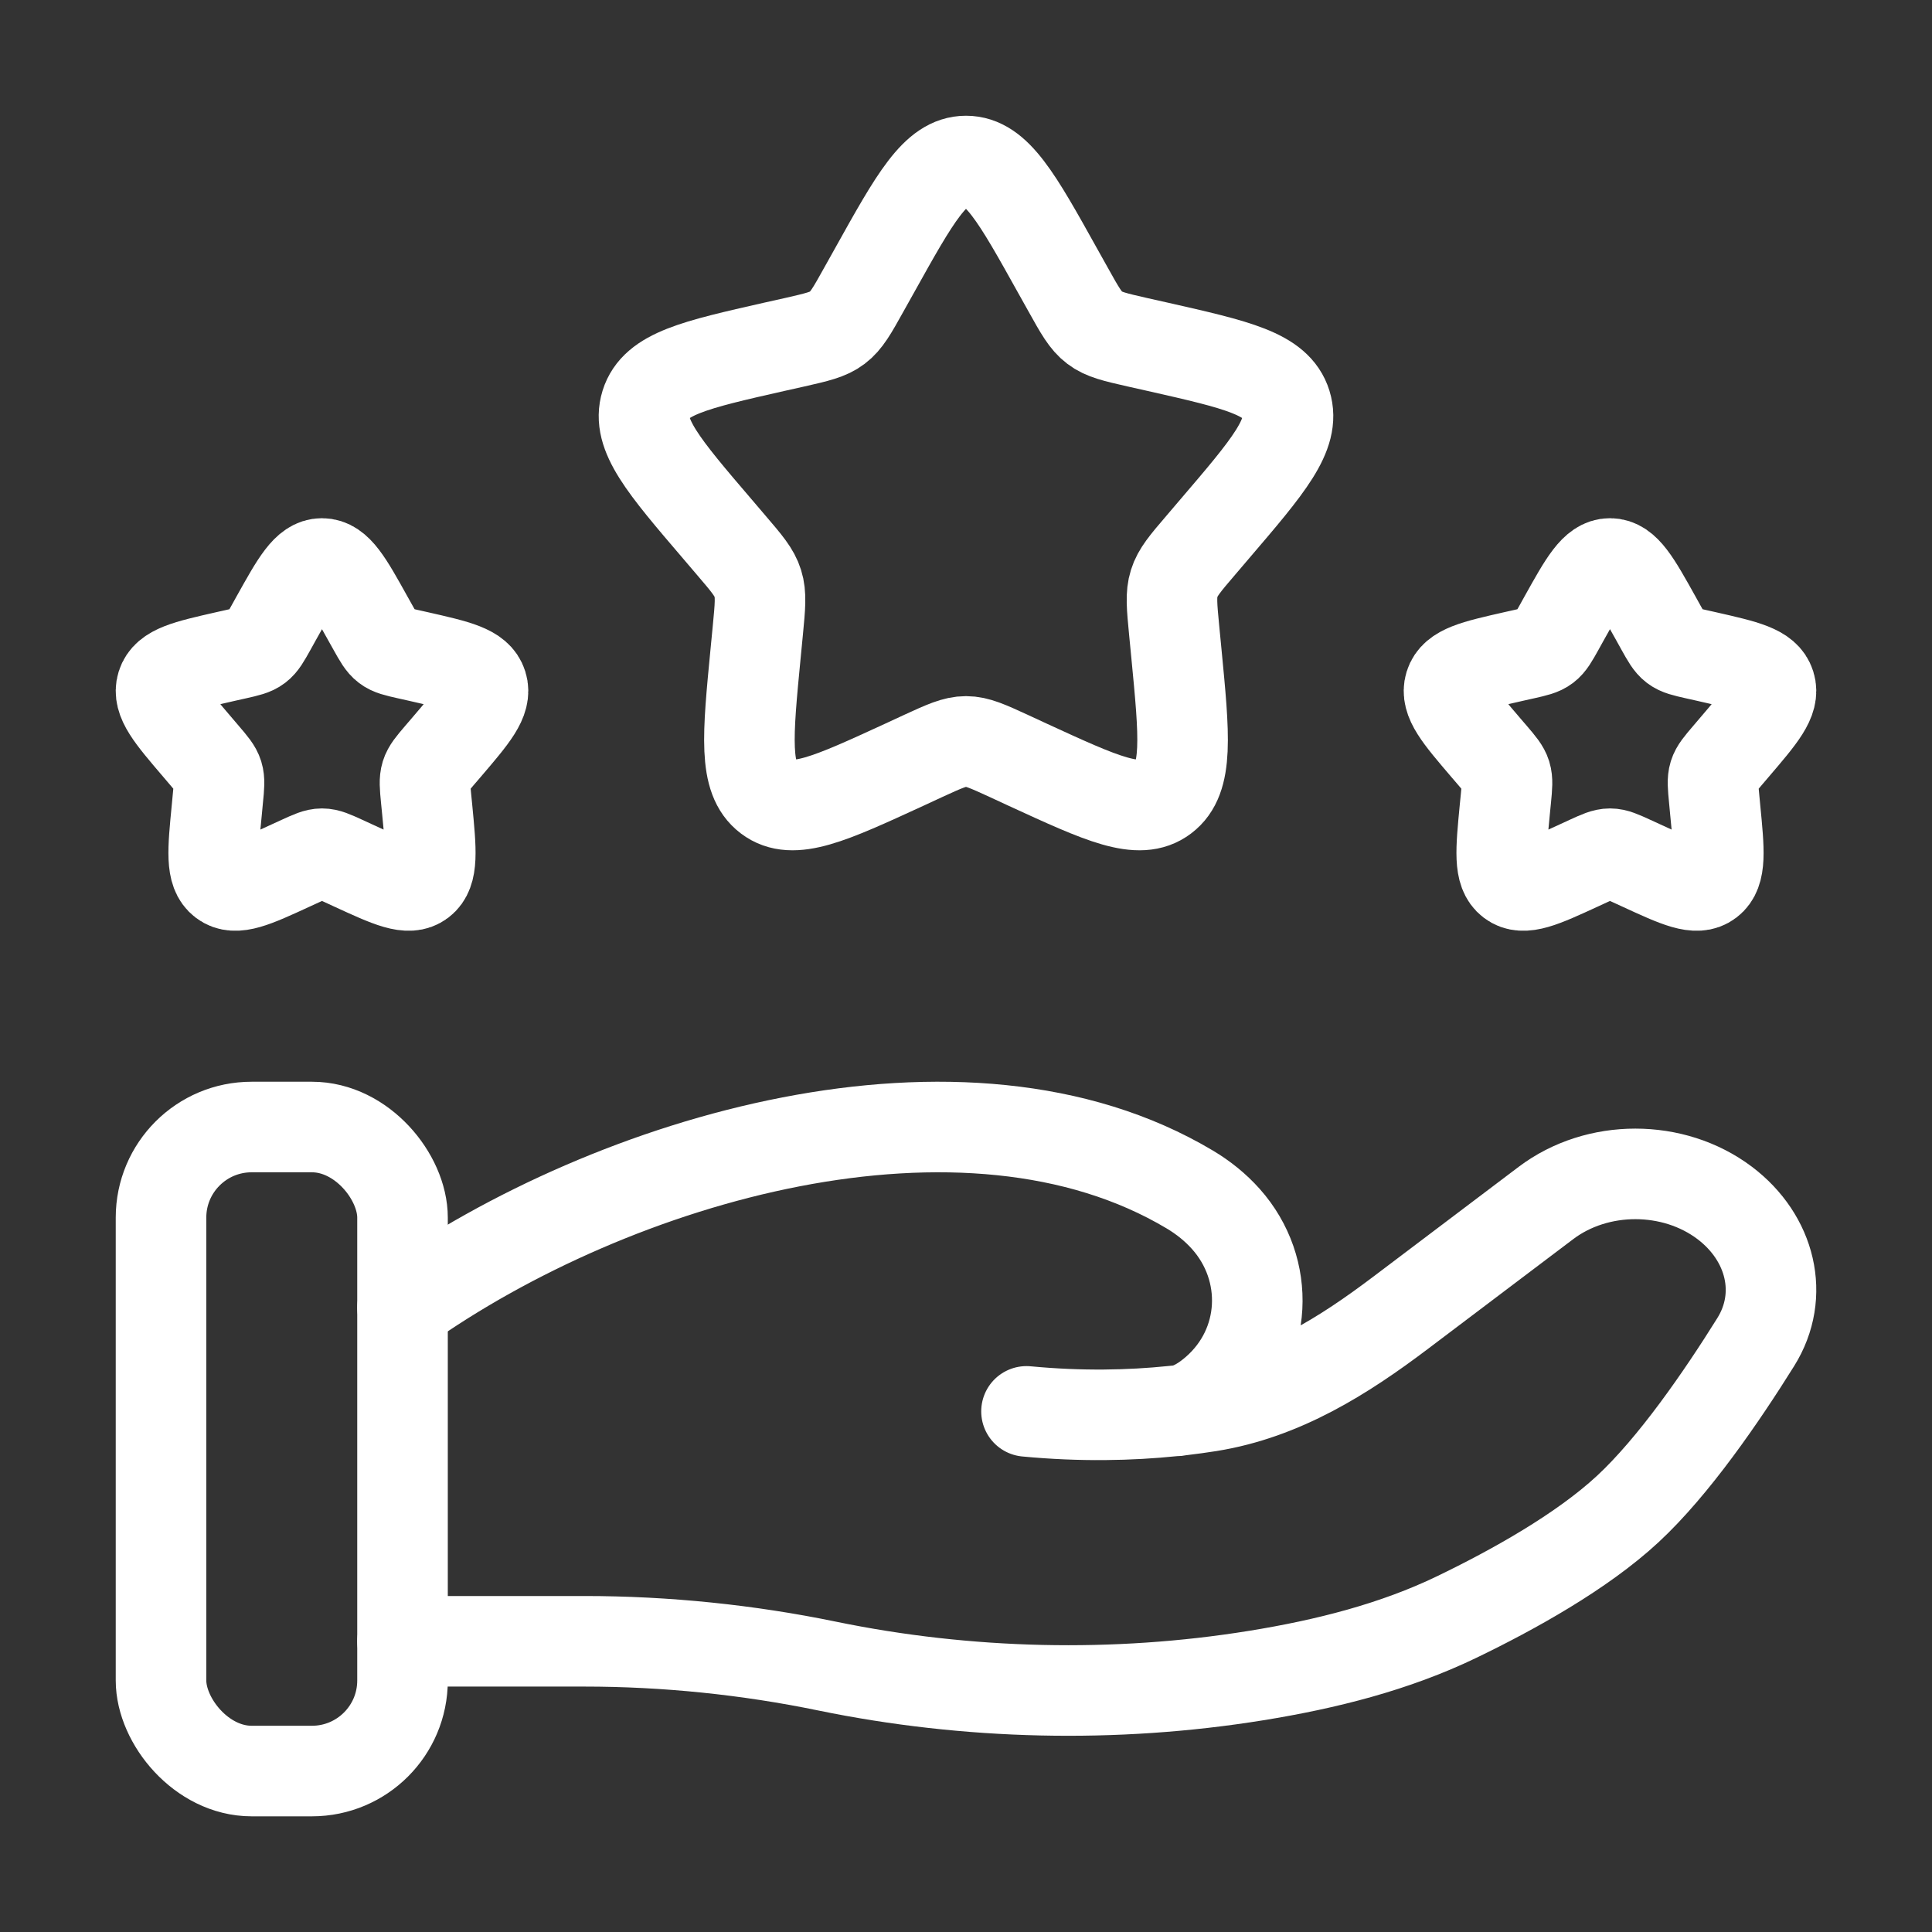
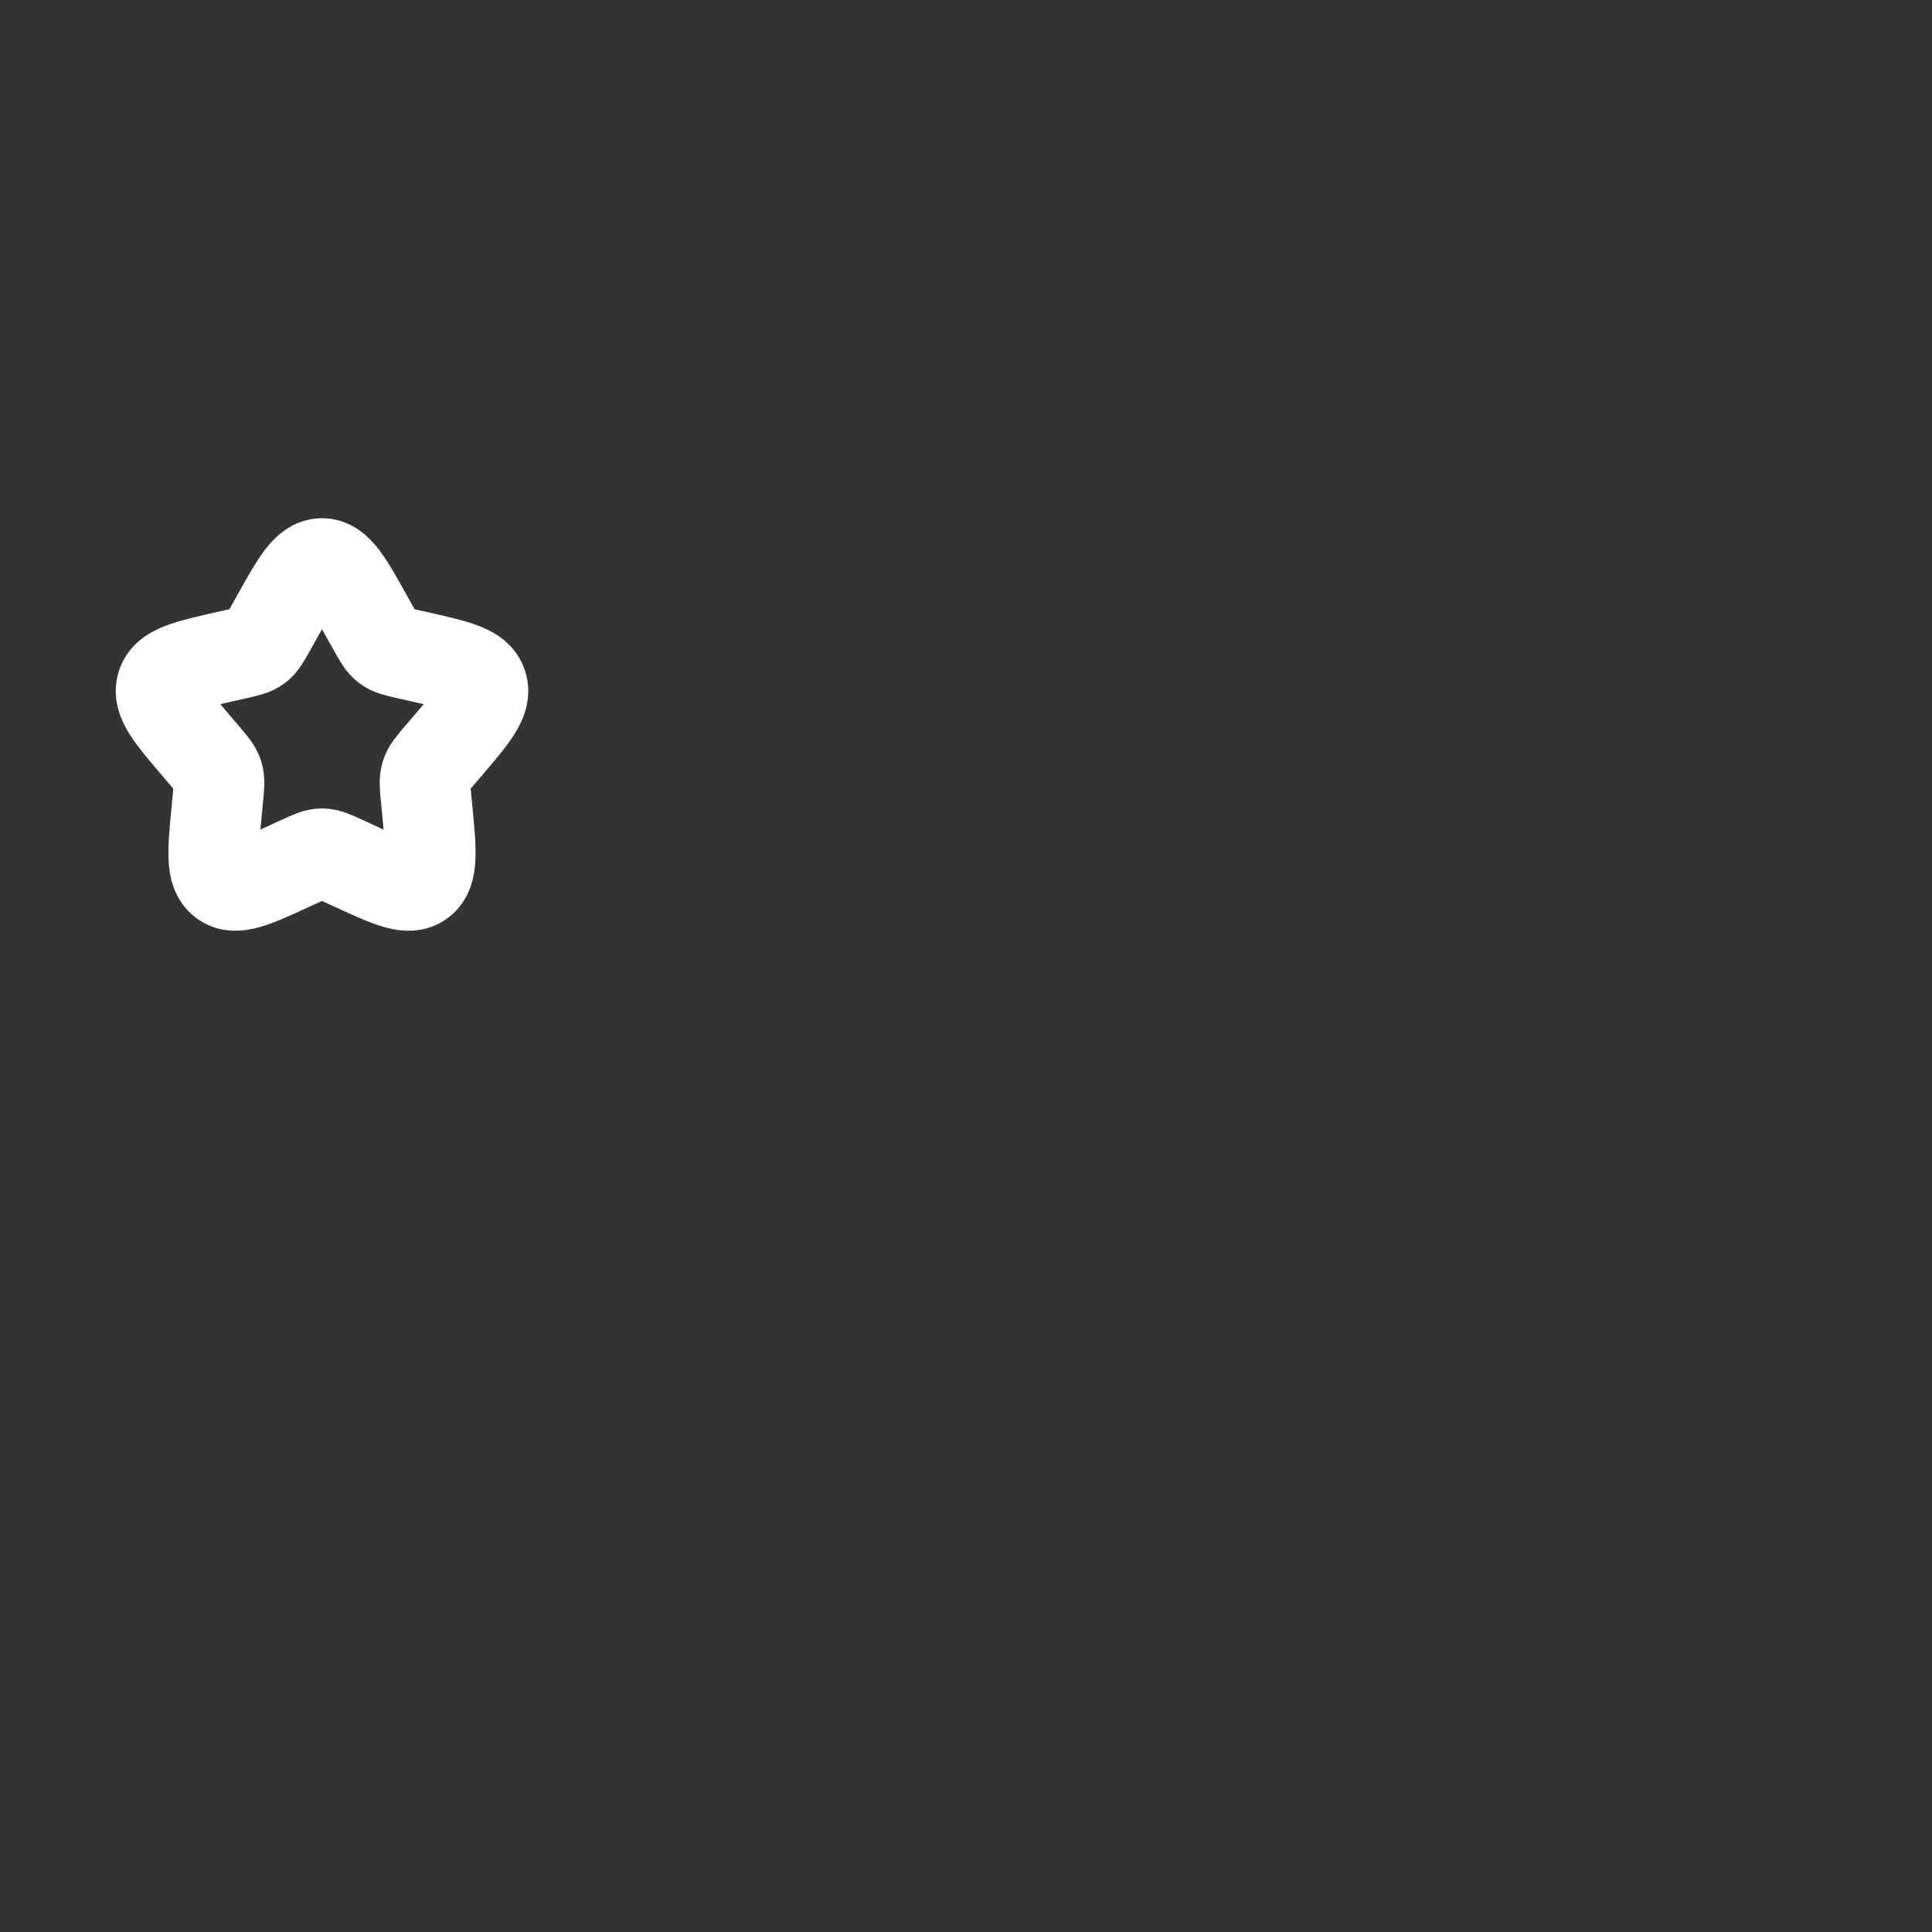
<svg xmlns="http://www.w3.org/2000/svg" width="32" height="32" viewBox="0 0 32 32" fill="none">
  <rect x="0" y="0" width="32" height="32" fill="#333333" stroke="none" />
-   <path d="M14.482 4.485C15.157 3.273 15.495 2.667 16 2.667C16.505 2.667 16.843 3.273 17.518 4.485L17.693 4.798C17.885 5.143 17.981 5.315 18.131 5.428C18.28 5.542 18.467 5.584 18.84 5.669L19.179 5.745C20.491 6.042 21.147 6.191 21.303 6.692C21.459 7.194 21.012 7.717 20.117 8.763L19.886 9.034C19.632 9.331 19.505 9.479 19.448 9.663C19.39 9.847 19.41 10.045 19.448 10.442L19.483 10.803C19.618 12.198 19.686 12.896 19.277 13.206C18.869 13.516 18.255 13.233 17.026 12.668L16.709 12.521C16.36 12.361 16.185 12.28 16 12.28C15.815 12.28 15.64 12.361 15.291 12.521L14.974 12.668C13.745 13.233 13.131 13.516 12.723 13.206C12.314 12.896 12.382 12.198 12.517 10.803L12.552 10.442C12.59 10.045 12.61 9.847 12.552 9.663C12.495 9.479 12.368 9.331 12.114 9.034L11.883 8.763C10.988 7.717 10.541 7.194 10.697 6.692C10.853 6.191 11.509 6.042 12.821 5.745L13.161 5.669C13.533 5.584 13.72 5.542 13.869 5.428C14.019 5.315 14.115 5.143 14.307 4.798L14.482 4.485Z" stroke="white" stroke-width="1.5" stroke-linecap="round" />
-   <path d="M25.907 10.242C26.245 9.636 26.414 9.333 26.667 9.333C26.919 9.333 27.088 9.636 27.426 10.242L27.513 10.399C27.609 10.571 27.657 10.657 27.732 10.714C27.807 10.771 27.9 10.792 28.086 10.834L28.256 10.872C28.912 11.021 29.24 11.095 29.318 11.346C29.396 11.597 29.172 11.858 28.725 12.381L28.61 12.516C28.483 12.665 28.419 12.739 28.39 12.831C28.362 12.923 28.372 13.022 28.391 13.22L28.408 13.401C28.476 14.098 28.51 14.447 28.305 14.602C28.101 14.758 27.794 14.616 27.18 14.333L27.021 14.26C26.846 14.18 26.759 14.14 26.667 14.14C26.574 14.14 26.487 14.18 26.312 14.26L26.154 14.333C25.539 14.616 25.232 14.758 25.028 14.602C24.824 14.447 24.858 14.098 24.925 13.401L24.943 13.22C24.962 13.022 24.971 12.923 24.943 12.831C24.914 12.739 24.851 12.665 24.724 12.516L24.608 12.381C24.161 11.858 23.937 11.597 24.015 11.346C24.093 11.095 24.421 11.021 25.077 10.872L25.247 10.834C25.433 10.792 25.526 10.771 25.601 10.714C25.676 10.657 25.724 10.571 25.82 10.399L25.907 10.242Z" stroke="white" stroke-width="1.5" stroke-linecap="round" />
  <path d="M4.574 10.242C4.912 9.636 5.081 9.333 5.333 9.333C5.586 9.333 5.755 9.636 6.092 10.242L6.18 10.399C6.276 10.571 6.324 10.657 6.399 10.714C6.473 10.771 6.567 10.792 6.753 10.834L6.923 10.872C7.579 11.021 7.907 11.095 7.985 11.346C8.063 11.597 7.839 11.858 7.392 12.381L7.276 12.516C7.149 12.665 7.086 12.739 7.057 12.831C7.029 12.923 7.038 13.022 7.057 13.22L7.075 13.401C7.142 14.098 7.176 14.447 6.972 14.602C6.768 14.758 6.461 14.616 5.846 14.333L5.688 14.26C5.513 14.18 5.426 14.14 5.333 14.14C5.241 14.14 5.154 14.18 4.979 14.26L4.82 14.333C4.206 14.616 3.899 14.758 3.695 14.602C3.49 14.447 3.524 14.098 3.592 13.401L3.609 13.22C3.629 13.022 3.638 12.923 3.61 12.831C3.581 12.739 3.517 12.665 3.39 12.516L3.275 12.381C2.828 11.858 2.604 11.597 2.682 11.346C2.76 11.095 3.088 11.021 3.744 10.872L3.914 10.834C4.1 10.792 4.193 10.771 4.268 10.714C4.343 10.657 4.391 10.571 4.487 10.399L4.574 10.242Z" stroke="white" stroke-width="1.5" stroke-linecap="round" />
-   <path d="M6.667 27.185H9.68C11.028 27.185 12.39 27.325 13.702 27.596C16.022 28.073 18.465 28.131 20.809 27.752C21.965 27.565 23.101 27.279 24.13 26.782C25.058 26.334 26.196 25.703 26.96 24.995C27.723 24.288 28.517 23.132 29.081 22.228C29.565 21.453 29.331 20.502 28.566 19.924C27.716 19.283 26.456 19.283 25.606 19.925L23.197 21.745C22.263 22.45 21.243 23.1 20.027 23.294C19.881 23.317 19.728 23.338 19.569 23.357M19.569 23.357C19.52 23.362 19.472 23.367 19.422 23.372M19.569 23.357C19.763 23.315 19.956 23.195 20.137 23.037C20.995 22.288 21.049 21.027 20.305 20.191C20.132 19.997 19.93 19.835 19.705 19.701C15.976 17.477 10.172 19.171 6.667 21.657M19.569 23.357C19.52 23.367 19.471 23.372 19.422 23.372M19.422 23.372C18.725 23.444 17.908 23.463 17.002 23.377" stroke="white" stroke-width="1.5" stroke-linecap="round" />
-   <rect x="2.667" y="18.667" width="4" height="10.667" rx="1.5" stroke="white" stroke-width="1.5" stroke-linecap="round" />
</svg>